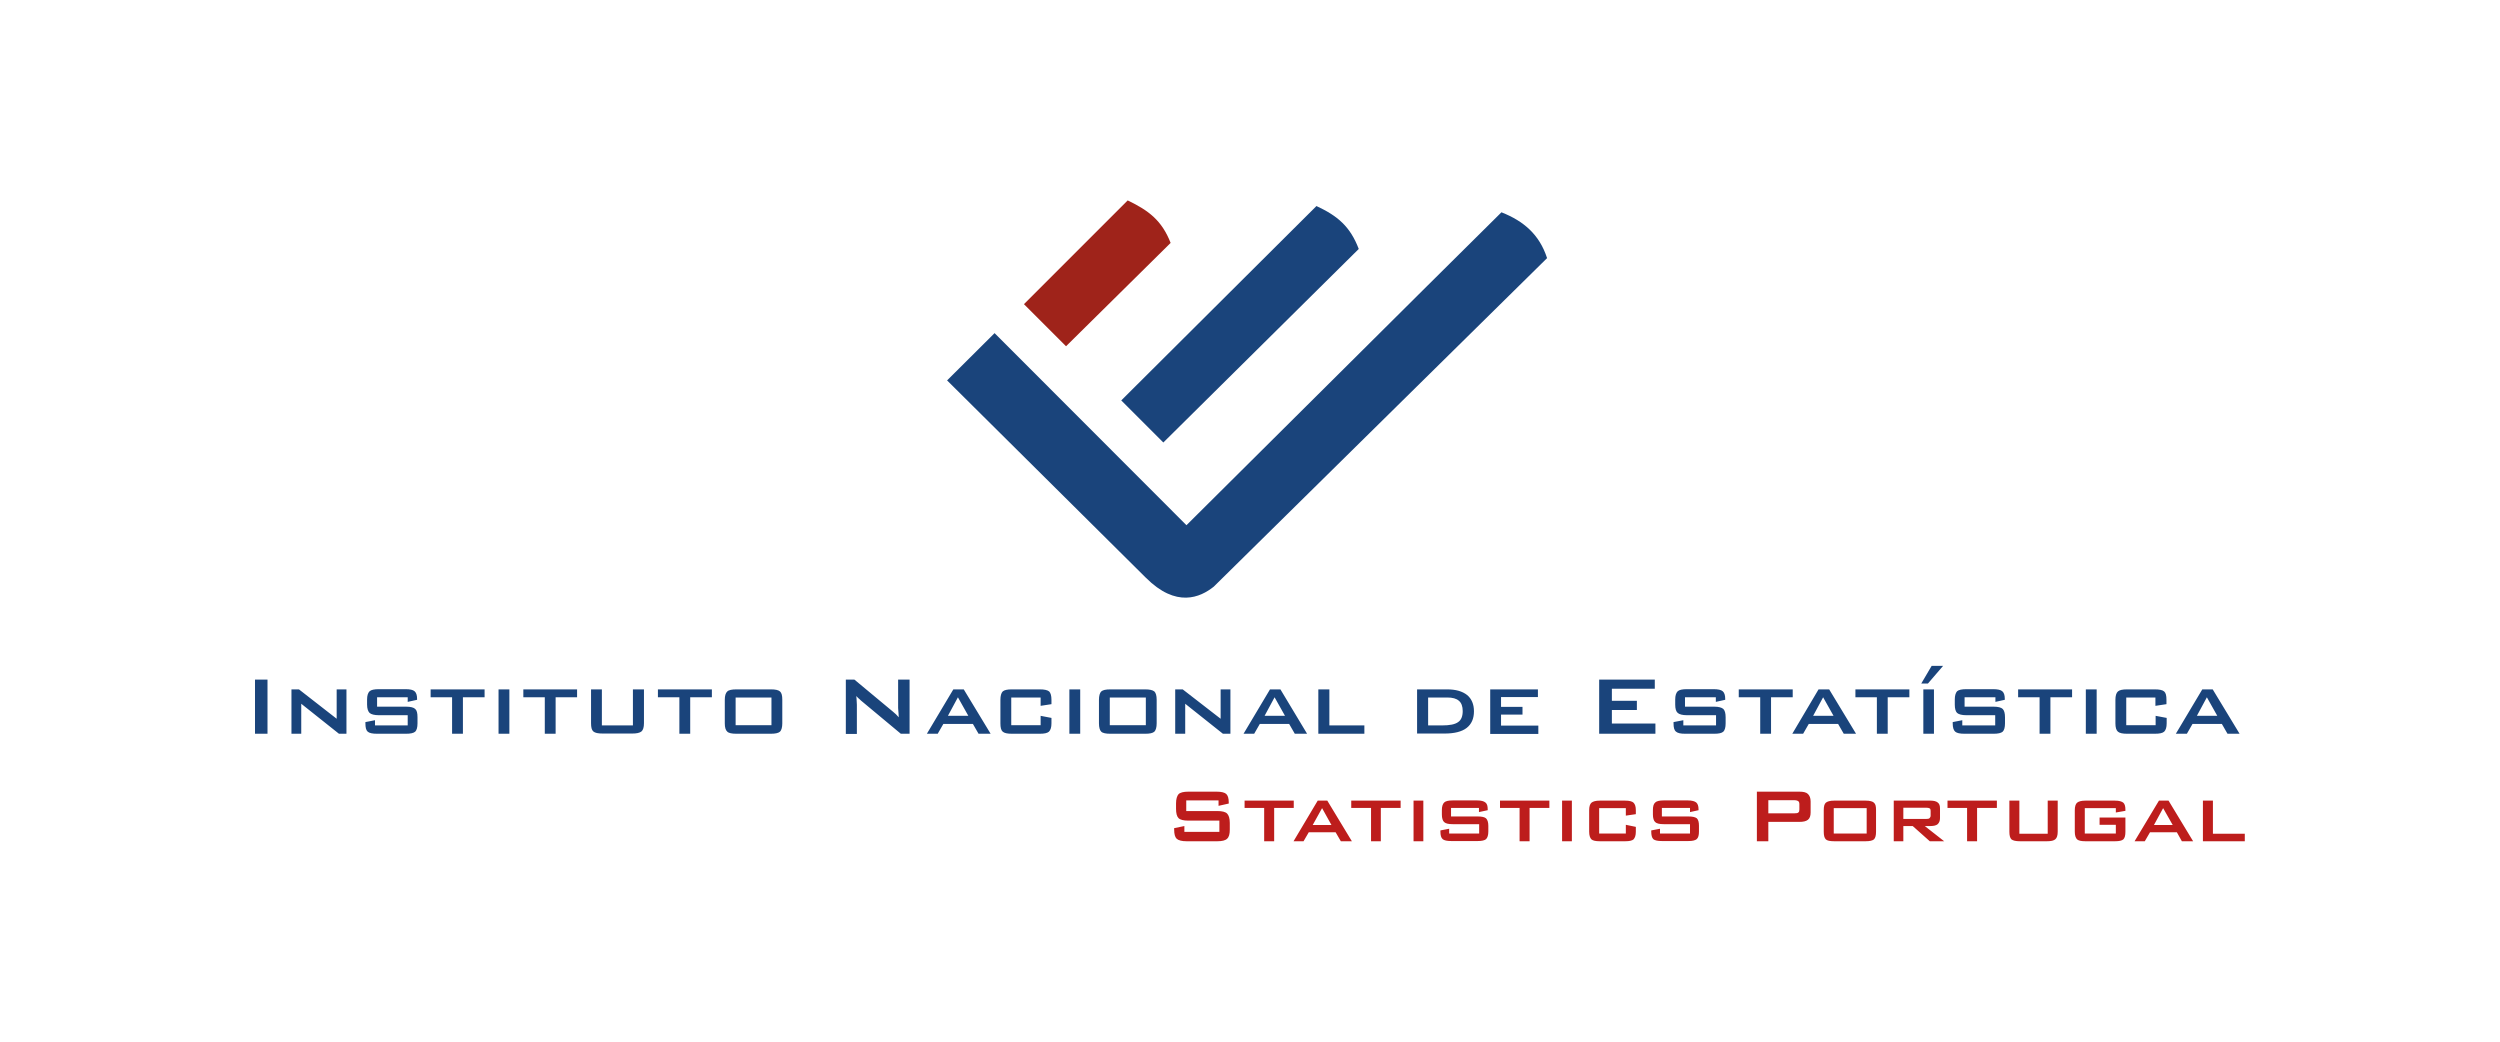
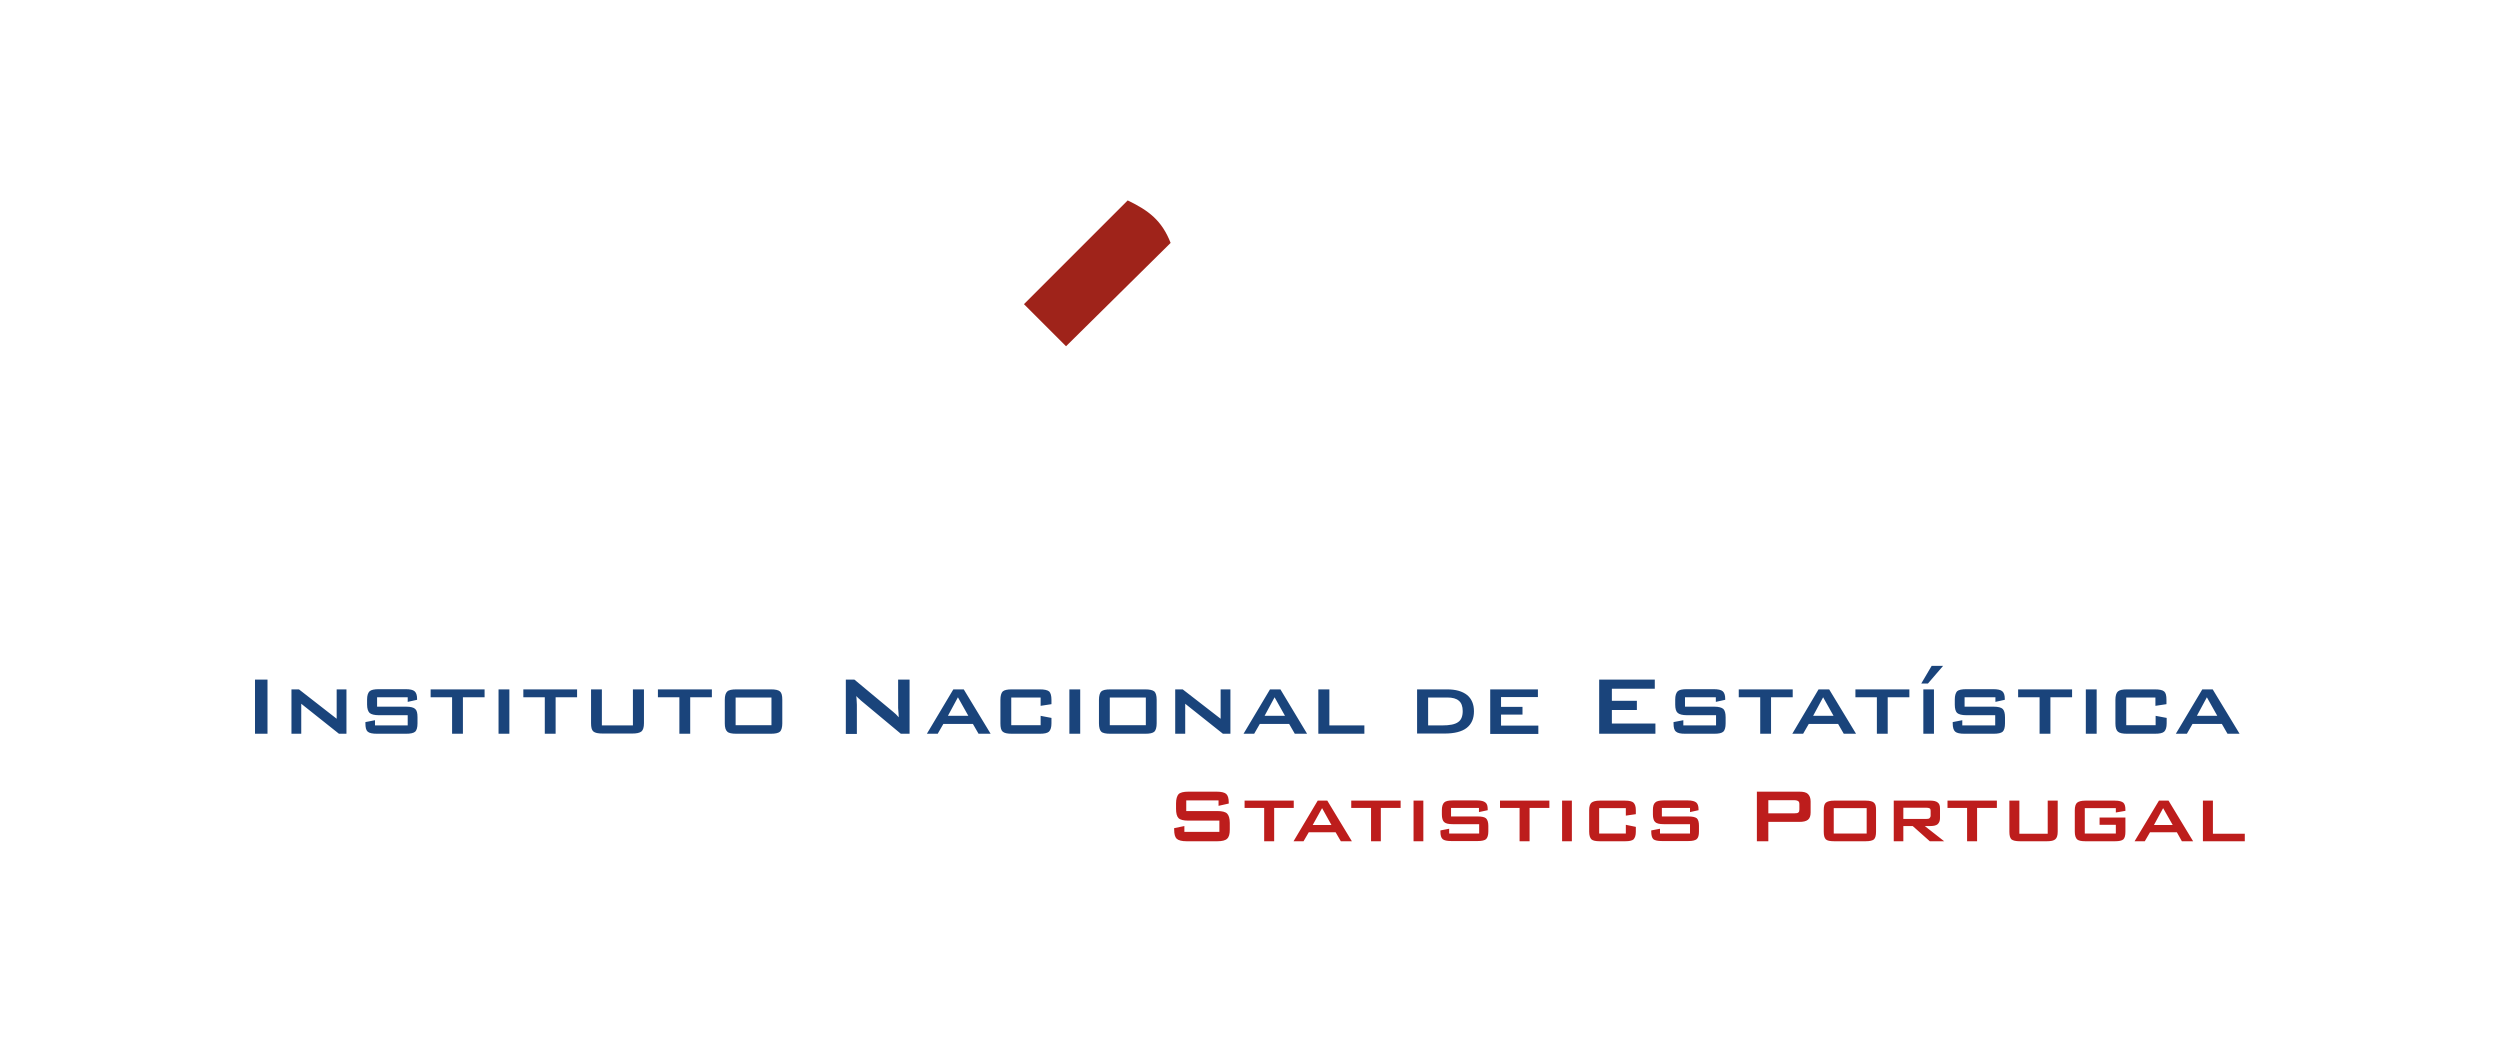
<svg xmlns="http://www.w3.org/2000/svg" version="1.1" id="Layer_1" x="0px" y="0px" viewBox="0 0 1200 500" style="enable-background:new 0 0 1200 500;" xml:space="preserve">
  <style type="text/css">
	.st0{fill-rule:evenodd;clip-rule:evenodd;fill:#1A447B;}
	.st1{fill-rule:evenodd;clip-rule:evenodd;fill:#BD1D1C;}
	.st2{fill-rule:evenodd;clip-rule:evenodd;fill:#9F231A;}
</style>
  <g>
    <path class="st0" d="M1054.5,343.6h9.8l-5-8.9L1054.5,343.6z M1044.4,352.2l12.7-21.3h5l12.9,21.3h-5.8l-2.7-4.7h-14.1l-2.7,4.7   H1044.4z M1034.7,334.8h-14.1v13.3h14.1v-4.5l5.3,1v2.6c0,1.9-0.4,3.2-1.2,4c-0.8,0.7-2.2,1-4.5,1H1021c-2.1,0-3.6-0.3-4.4-1   c-0.8-0.7-1.2-2-1.2-4v-11.3c0-1.9,0.4-3.3,1.2-4c0.8-0.7,2.2-1,4.4-1h13.3c2.2,0,3.7,0.3,4.5,1c0.8,0.7,1.1,2,1.1,4v2.1l-5.3,0.8   V334.8z M1001.2,330.9h5.2v21.3h-5.2V330.9z M984.2,334.7v17.5H979v-17.5h-10.3v-3.8h25.9v3.8H984.2z M957.7,334.7h-14.7v4.5h13.9   c2.2,0,3.7,0.4,4.4,1.1c0.7,0.7,1.1,2,1.1,4v2.9c0,2-0.4,3.3-1.1,4c-0.8,0.7-2.3,1-4.4,1H943c-2.2,0-3.7-0.3-4.5-1   c-0.8-0.7-1.2-2-1.2-4v-0.6l4.6-0.9v2.5h15.8v-4.9h-13.8c-2.2,0-3.7-0.4-4.5-1.1c-0.7-0.7-1.1-2-1.1-4v-2.4c0-1.9,0.4-3.2,1.1-4   c0.8-0.7,2.3-1,4.5-1h12.7c2.2,0,3.7,0.3,4.5,1c0.8,0.7,1.2,1.9,1.2,3.6v0.5l-4.5,1V334.7z M922.2,328.1l5-8.5h5.5l-7.3,8.5H922.2z    M923.2,330.9h5.1v21.3h-5.1V330.9z M906.1,334.7v17.5h-5.2v-17.5h-10.3v-3.8h25.9v3.8H906.1z M870.3,343.6h9.8l-5-8.9L870.3,343.6   z M860.3,352.2l12.6-21.3h5.1l12.9,21.3H885l-2.7-4.7h-14.1l-2.7,4.7H860.3z M850.1,334.7v17.5h-5.2v-17.5h-10.3v-3.8h25.9v3.8   H850.1z M823.5,334.7h-14.7v4.5h14c2.1,0,3.6,0.4,4.4,1.1c0.7,0.7,1.1,2,1.1,4v2.9c0,2-0.4,3.3-1.1,4c-0.8,0.7-2.2,1-4.4,1h-13.9   c-2.2,0-3.6-0.3-4.4-1c-0.9-0.7-1.2-2-1.2-4v-0.6l4.7-0.9v2.5h15.7v-4.9h-13.9c-2.2,0-3.7-0.4-4.5-1.1c-0.8-0.7-1.2-2-1.2-4v-2.4   c0-1.9,0.4-3.2,1.2-4c0.8-0.7,2.2-1,4.5-1h12.6c2.2,0,3.7,0.3,4.5,1c0.8,0.7,1.2,1.9,1.2,3.6v0.5l-4.5,1V334.7z M767.6,352.2v-26   h26.7v4.4h-20.6v5.8h12v4.4h-12v6.5h20.9v4.9H767.6z M715.3,352.2v-21.3h22.9v3.7h-17.7v4.7h10.3v3.7h-10.3v5.3h17.9v4H715.3z    M680.2,352.2v-21.3h14.4c4.2,0,7.3,0.9,9.6,2.7c2.2,1.8,3.3,4.5,3.3,7.8c0,3.6-1.2,6.2-3.5,8c-2.3,1.8-5.9,2.7-10.6,2.7H680.2z    M685.5,348.2h6.7c3.7,0,6.2-0.5,7.7-1.6c1.5-1,2.2-2.8,2.2-5.3c0-2.2-0.6-3.9-1.8-4.9c-1.2-1.1-3.1-1.6-5.6-1.6h-9.2V348.2z    M632.8,352.2v-21.3h5.3v17.3h16.8v4H632.8z M607,343.6h9.8l-5-8.9L607,343.6z M596.9,352.2l12.7-21.3h5l12.8,21.3h-5.9l-2.7-4.7   h-14.1l-2.7,4.7H596.9z M564.1,352.2v-21.3h3.6l18.2,14.1v-14.1h4.7v21.3H587l-18.1-14.4v14.4H564.1z M527.5,335.9   c0-1.9,0.4-3.3,1.1-4c0.8-0.7,2.2-1,4.4-1h16.6c2.2,0,3.6,0.3,4.5,1c0.7,0.7,1.1,2,1.1,4v11.3c0,1.9-0.4,3.3-1.1,4   c-0.8,0.7-2.2,1-4.4,1H533c-2.2,0-3.7-0.3-4.4-1c-0.7-0.7-1.1-2-1.1-4V335.9z M532.7,348.1H550v-13.3h-17.3V348.1z M513.3,330.9   h5.2v21.3h-5.2V330.9z M499.5,334.8h-14.1v13.3h14.1v-4.5l5.2,1v2.6c0,1.9-0.4,3.2-1.2,4c-0.8,0.7-2.2,1-4.4,1h-13.4   c-2.2,0-3.6-0.3-4.4-1c-0.8-0.7-1.1-2-1.1-4v-11.3c0-1.9,0.4-3.3,1.1-4c0.8-0.7,2.2-1,4.4-1h13.4c2.2,0,3.6,0.3,4.5,1   c0.7,0.7,1.1,2,1.1,4v2.1l-5.2,0.8V334.8z M455,343.6h9.8l-5-8.9L455,343.6z M444.9,352.2l12.7-21.3h5l12.9,21.3h-5.8l-2.7-4.7   h-14.2l-2.7,4.7H444.9z M406,352.2v-26h4.1l18.4,15.3c0.6,0.5,1.2,1,1.6,1.4c0.5,0.5,0.9,0.9,1.3,1.4c-0.1-1.5-0.1-2.5-0.2-3.1   c0-0.6-0.1-1.1-0.1-1.4v-13.6h5.5v26h-4.2l-19.2-16c-0.4-0.4-0.8-0.8-1.2-1.1c-0.3-0.3-0.7-0.7-1-1c0.1,0.8,0.2,1.5,0.2,2.3   c0,0.7,0.1,1.4,0.1,1.9v14H406z M347.9,335.9c0-1.9,0.4-3.3,1.2-4c0.7-0.7,2.2-1,4.4-1H370c2.2,0,3.6,0.3,4.4,1   c0.8,0.7,1.1,2,1.1,4v11.3c0,1.9-0.4,3.3-1.1,4c-0.8,0.7-2.3,1-4.4,1h-16.5c-2.2,0-3.7-0.3-4.4-1c-0.8-0.7-1.2-2-1.2-4V335.9z    M353.1,348.1h17.2v-13.3h-17.2V348.1z M331.3,334.7v17.5h-5.2v-17.5h-10.3v-3.8h25.9v3.8H331.3z M288.9,330.9v17.3h14.9v-17.3h5.3   v16.2c0,2-0.4,3.3-1.2,4c-0.9,0.7-2.3,1-4.5,1h-14.1c-2.2,0-3.7-0.3-4.5-1c-0.8-0.7-1.1-2-1.1-4v-16.2H288.9z M266.7,334.7v17.5   h-5.2v-17.5h-10.3v-3.8H277v3.8H266.7z M239.3,330.9h5.2v21.3h-5.2V330.9z M222.2,334.7v17.5h-5.2v-17.5h-10.3v-3.8h25.9v3.8H222.2   z M195.7,334.7h-14.7v4.5h13.9c2.2,0,3.7,0.4,4.4,1.1c0.8,0.7,1.1,2,1.1,4v2.9c0,2-0.4,3.3-1.1,4c-0.8,0.7-2.3,1-4.4,1H181   c-2.2,0-3.7-0.3-4.5-1c-0.8-0.7-1.1-2-1.1-4v-0.6l4.6-0.9v2.5h15.7v-4.9h-13.8c-2.2,0-3.7-0.4-4.5-1.1c-0.7-0.7-1.2-2-1.2-4v-2.4   c0-1.9,0.4-3.2,1.2-4c0.8-0.7,2.3-1,4.5-1h12.7c2.2,0,3.6,0.3,4.4,1c0.8,0.7,1.2,1.9,1.2,3.6v0.5l-4.5,1V334.7z M139.9,352.2v-21.3   h3.6l18.1,14.1v-14.1h4.7v21.3h-3.6l-18.1-14.4v14.4H139.9z M122.4,326.2h6v26h-6V326.2z" />
    <path class="st1" d="M1057.4,403.8v-19.5h4.8v15.9h15.3v3.6H1057.4z M1033.9,396h9l-4.6-8.1L1033.9,396z M1024.6,403.8l11.7-19.5   h4.6l11.8,19.5h-5.4l-2.4-4.3h-12.9l-2.5,4.3H1024.6z M1015.6,387.9h-14.9v12.2h14.9v-4.2h-7.8v-3.5h12.4v6.8c0,1.8-0.3,3-1,3.7   c-0.7,0.6-2,0.9-4,0.9H1001c-2,0-3.3-0.3-4-0.9c-0.7-0.7-1.1-1.9-1.1-3.7v-10.3c0-1.8,0.4-3,1.1-3.6c0.7-0.6,2-1,4-1h14.2   c2,0,3.3,0.4,4,1c0.7,0.6,1,1.8,1,3.4v0.5l-4.6,0.8V387.9z M969.3,384.3v15.9h13.6v-15.9h4.8v14.9c0,1.8-0.4,3-1.1,3.6   c-0.7,0.7-2.1,1-4.1,1h-12.9c-2,0-3.3-0.3-4.1-0.9c-0.7-0.7-1-1.9-1-3.7v-14.9H969.3z M949,387.8v16h-4.8v-16h-9.4v-3.5h23.7v3.5   H949z M909,403.8v-19.5h17.6c1.6,0,2.8,0.3,3.5,0.9c0.8,0.6,1.1,1.5,1.1,2.9v4.6c0,1.3-0.4,2.2-1.1,2.9c-0.7,0.6-1.9,0.9-3.5,0.9   h-2.7l9.3,7.3h-6.9l-8.2-7.3h-4.5v7.3H909z M924.5,387.7h-10.9v5.4h10.9c0.8,0,1.4-0.1,1.7-0.4c0.3-0.3,0.5-0.7,0.5-1.2v-2.3   c0-0.5-0.1-1-0.5-1.2C925.9,387.8,925.3,387.7,924.5,387.7 M875.4,388.9c0-1.8,0.3-3,1-3.6c0.7-0.6,2-1,4-1h15.1c2.1,0,3.4,0.4,4,1   c0.8,0.7,1,1.8,1,3.6v10.3c0,1.8-0.3,3-1,3.7c-0.7,0.6-2.1,0.9-4,0.9h-15.1c-2,0-3.4-0.3-4-0.9c-0.7-0.7-1-1.9-1-3.7V388.9z    M880.2,400.1H896v-12.2h-15.8V400.1z M843.3,403.8V380h20.4c1.9,0,3.3,0.3,4.1,1.1c0.8,0.8,1.3,1.9,1.3,3.6v5.3   c0,1.6-0.4,2.8-1.3,3.5c-0.9,0.7-2.2,1-4.1,1h-14.9v9.3H843.3z M861.3,384.1h-12.5v6.3h12.5c1,0,1.6-0.1,1.9-0.4   c0.4-0.3,0.5-0.8,0.5-1.5V386c0-0.7-0.2-1.2-0.5-1.4C862.8,384.3,862.2,384.1,861.3,384.1 M811.1,387.8h-13.4v4.1h12.7   c2.1,0,3.3,0.3,4.1,0.9c0.7,0.7,1,1.9,1,3.6v2.7c0,1.8-0.3,3-1.1,3.7c-0.7,0.6-2.1,0.9-4,0.9h-12.7c-2,0-3.4-0.3-4.1-0.9   c-0.7-0.7-1-1.9-1-3.7v-0.5l4.2-0.8v2.3h14.4v-4.5h-12.6c-2,0-3.4-0.3-4.1-1c-0.7-0.6-1.1-1.9-1.1-3.6v-2.2c0-1.7,0.3-2.9,1.1-3.6   c0.7-0.7,2.1-1,4.1-1h11.6c1.9,0,3.3,0.4,4,1c0.7,0.6,1.1,1.7,1.1,3.3v0.4l-4.1,0.9V387.8z M780.4,387.9h-12.8v12.2h12.8v-4.2   l4.8,1v2.3c0,1.8-0.4,2.9-1.1,3.7c-0.7,0.6-2,0.9-4,0.9h-12.2c-2,0-3.3-0.3-4-0.9c-0.7-0.7-1.1-1.9-1.1-3.7v-10.3   c0-1.8,0.4-3,1.1-3.6c0.7-0.6,2-1,4-1h12.2c2.1,0,3.4,0.4,4,1c0.7,0.7,1.1,1.8,1.1,3.6v1.9l-4.8,0.7V387.9z M749.8,384.3h4.7v19.5   h-4.7V384.3z M734.2,387.8v16h-4.8v-16H720v-3.5h23.7v3.5H734.2z M709.9,387.8h-13.4v4.1h12.8c2,0,3.3,0.3,4,0.9   c0.7,0.7,1.1,1.9,1.1,3.6v2.7c0,1.8-0.4,3-1.1,3.7c-0.7,0.6-2.1,0.9-4,0.9h-12.7c-2,0-3.4-0.3-4.1-0.9c-0.8-0.7-1.1-1.9-1.1-3.7   v-0.5l4.2-0.8v2.3h14.4v-4.5h-12.7c-2,0-3.4-0.3-4.1-1c-0.7-0.6-1.1-1.9-1.1-3.6v-2.2c0-1.7,0.4-2.9,1.1-3.6c0.7-0.7,2.1-1,4.1-1   H709c2,0,3.3,0.4,4,1c0.8,0.6,1.1,1.7,1.1,3.3v0.4l-4.2,0.9V387.8z M678.5,384.3h4.7v19.5h-4.7V384.3z M662.8,387.8v16h-4.7v-16   h-9.5v-3.5h23.7v3.5H662.8z M630.1,396h9l-4.5-8.1L630.1,396z M620.9,403.8l11.6-19.5h4.6l11.8,19.5h-5.3l-2.5-4.3h-12.9l-2.5,4.3   H620.9z M611.6,387.8v16h-4.8v-16h-9.4v-3.5h23.6v3.5H611.6z M585,384.2h-15.6v5.1h14.9c2.3,0,3.9,0.4,4.7,1.2   c0.8,0.8,1.3,2.3,1.3,4.5v3.2c0,2.2-0.4,3.6-1.3,4.4c-0.8,0.8-2.4,1.2-4.7,1.2h-14.7c-2.3,0-3.9-0.4-4.8-1.2   c-0.8-0.8-1.2-2.2-1.2-4.4v-0.7l4.9-1v2.8h16.8v-5.4h-14.9c-2.3,0-3.9-0.4-4.7-1.2c-0.8-0.8-1.2-2.3-1.2-4.5v-2.6   c0-2.1,0.5-3.6,1.2-4.4c0.8-0.8,2.4-1.2,4.7-1.2H584c2.3,0,3.8,0.4,4.6,1.1c0.8,0.8,1.2,2.1,1.2,4.1v0.5l-4.9,1.1V384.2z" />
-     <path class="st0" d="M454.6,182.6l22.8-22.7l92.1,92.2c50.4-50,100.7-100.2,151.2-150.2c10.6,4.2,18.2,10.6,21.9,22l-160,157.7   c-6.5,5.2-18,10.3-32.6-4.3L454.6,182.6z" />
    <path class="st2" d="M491.5,146l20.2,20.2l50.2-49.6c-4.2-10.8-10.6-15.6-20.6-20.4L491.5,146z" />
-     <path class="st0" d="M538.2,192.2l20.2,20.2l93.8-92.9c-4.1-10.8-10.2-15.9-20.3-20.6L538.2,192.2z" />
  </g>
</svg>